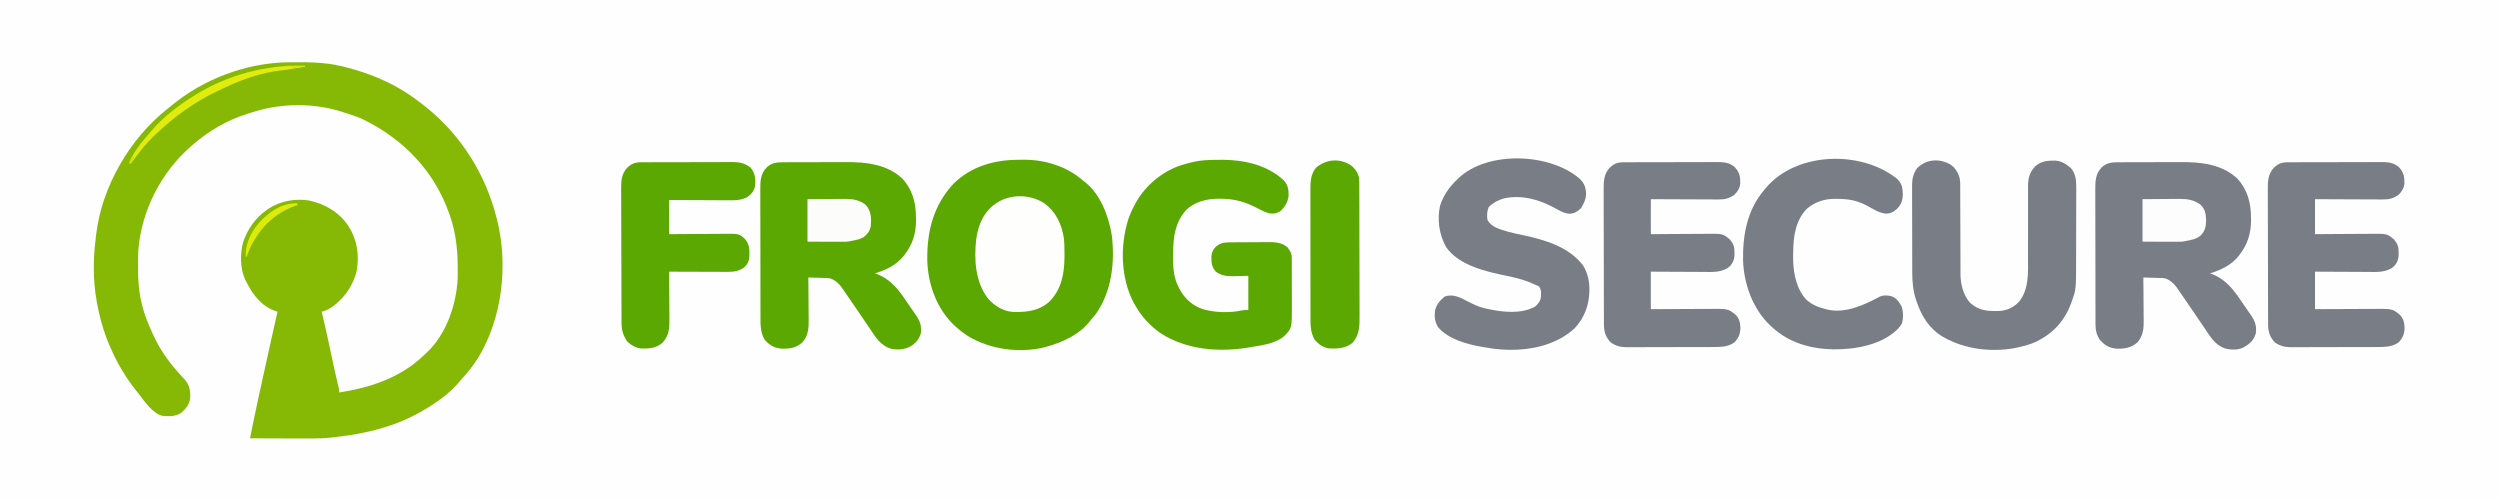
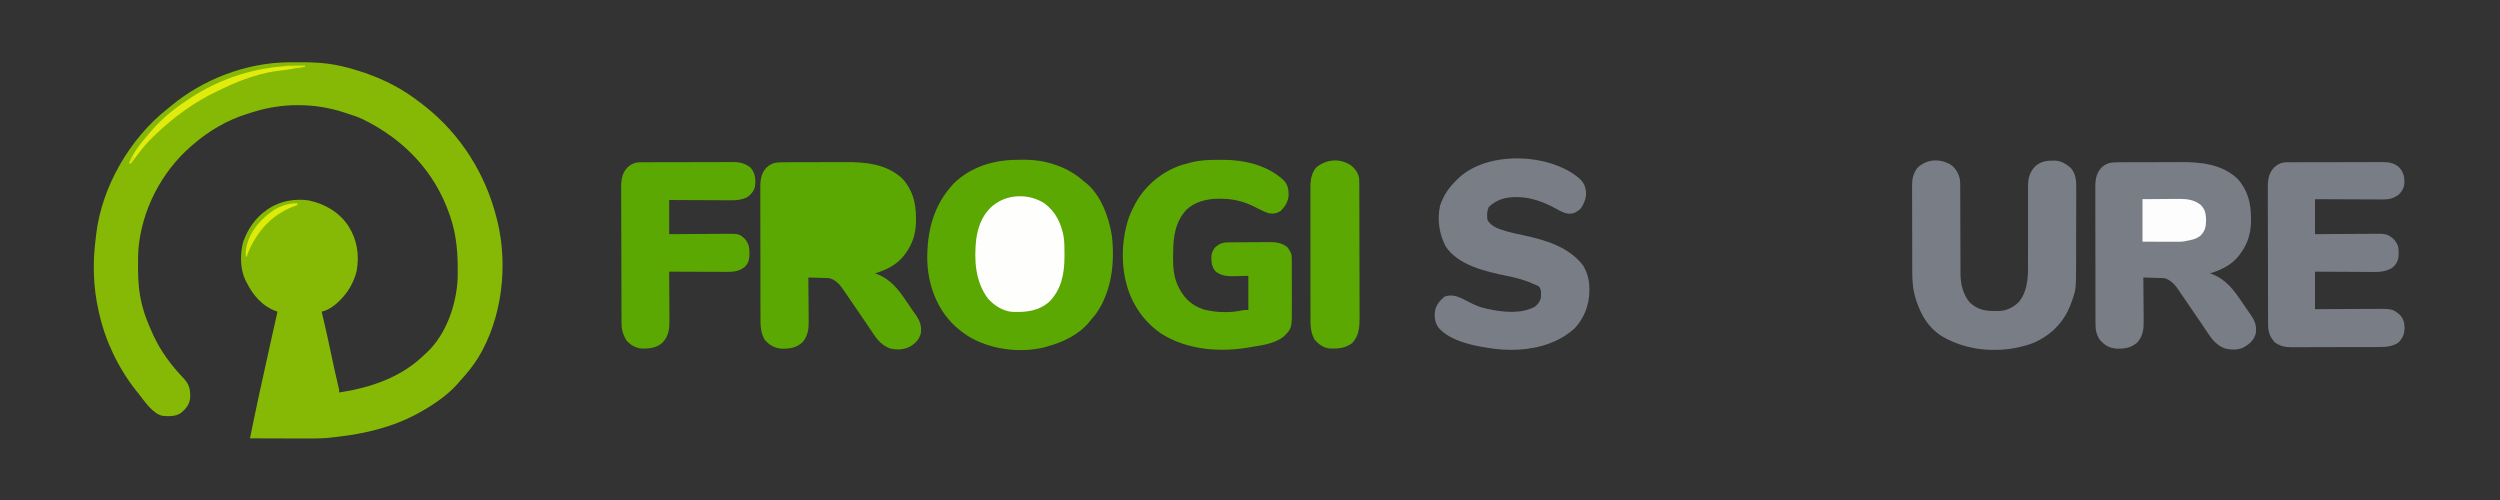
<svg xmlns="http://www.w3.org/2000/svg" version="1.1" width="3000" height="600">
  <rect width="100%" height="100%" fill="#333333" stroke="none" />
-   <path d="M0 0 C990 0 1980 0 3000 0 C3000 198 3000 396 3000 600 C2010 600 1020 600 0 600 C0 402 0 204 0 0 Z " fill="#FEFEFE" transform="translate(0,0)" />
-   <path d="M0 0 C1.406 -0.015 1.406 -0.015 2.839 -0.03 C22.842 -0.195 42.27 -0.226 61.875 4.238 C62.708 4.42 63.54 4.602 64.398 4.79 C69.969 6.034 75.422 7.554 80.875 9.238 C81.725 9.495 82.575 9.752 83.451 10.017 C106.876 17.227 129.956 27.88 149.875 42.238 C150.429 42.634 150.983 43.029 151.553 43.436 C155.06 45.955 158.481 48.57 161.875 51.238 C162.739 51.909 163.602 52.579 164.492 53.27 C207.032 87.099 236.783 134.563 249.875 187.238 C250.178 188.391 250.481 189.543 250.793 190.73 C263.704 244.34 256.47 306.882 227.875 354.238 C221.688 363.973 214.797 372.853 206.875 381.238 C205.745 382.568 204.62 383.901 203.5 385.238 C191.626 398.766 176.396 409.321 160.875 418.238 C160.265 418.591 159.656 418.944 159.027 419.307 C141.808 429.165 123.094 436.36 103.875 441.238 C103.047 441.449 102.219 441.66 101.366 441.878 C88.695 445.052 76.015 447.356 63.039 448.856 C60.804 449.126 58.572 449.421 56.342 449.735 C44.783 451.312 33.398 451.5 21.746 451.434 C19.775 451.43 17.804 451.427 15.833 451.425 C10.705 451.417 5.578 451.398 0.451 451.376 C-4.806 451.355 -10.062 451.346 -15.318 451.336 C-25.587 451.315 -35.856 451.281 -46.125 451.238 C-44.857 444.86 -43.566 438.488 -42.242 432.121 C-42.067 431.28 -41.892 430.438 -41.712 429.571 C-37.553 409.596 -33.265 389.656 -28.801 369.747 C-27.279 362.948 -25.78 356.145 -24.285 349.34 C-24.039 348.221 -23.794 347.103 -23.541 345.951 C-22.558 341.476 -21.576 337.001 -20.595 332.527 C-15.641 309.94 -15.641 309.94 -13.125 299.238 C-14.062 298.935 -14.999 298.632 -15.964 298.32 C-32.082 292.805 -42.784 278.85 -50.125 264.238 C-50.922 262.722 -50.922 262.722 -51.734 261.176 C-58.072 247.789 -58.172 229.567 -54.289 215.449 C-48.591 199.732 -39.929 186.97 -26.125 177.238 C-25.357 176.694 -24.588 176.15 -23.797 175.59 C-9.65 166.362 7.711 163.341 24.316 165.734 C43.626 169.847 60.565 179.575 71.747 196.082 C82.439 212.709 85.303 231.034 81.875 250.363 C79.166 261.404 73.489 272.751 65.875 281.238 C65.243 281.961 64.612 282.685 63.961 283.43 C57.617 290.246 49.147 297.176 39.875 299.238 C40.13 300.303 40.13 300.303 40.391 301.389 C44.321 317.852 48.001 334.348 51.442 350.919 C53.857 362.54 56.39 374.119 59.149 385.663 C59.378 386.63 59.607 387.597 59.844 388.594 C60.144 389.841 60.144 389.841 60.451 391.114 C60.875 393.238 60.875 393.238 60.875 396.238 C99.248 390.32 135.814 377.996 163.875 350.238 C164.587 349.587 165.298 348.936 166.031 348.266 C189.401 326.426 201.631 290.694 203.052 259.33 C203.078 257.968 203.098 256.605 203.113 255.242 C203.123 254.5 203.133 253.757 203.143 252.992 C203.389 229.327 201.76 206.746 193.875 184.238 C193.591 183.419 193.308 182.6 193.016 181.756 C174.96 130.305 138.13 92.363 89.637 68.533 C83.867 65.828 77.957 63.714 71.868 61.853 C69.877 61.239 67.904 60.58 65.93 59.914 C31.589 48.659 -7.539 48.626 -41.96 59.551 C-44.157 60.249 -46.363 60.914 -48.57 61.578 C-73.464 69.268 -95.531 82.172 -115.125 99.238 C-115.706 99.74 -116.287 100.241 -116.886 100.758 C-152.788 131.957 -176.28 177.819 -180.125 225.238 C-180.488 231.755 -180.515 238.275 -180.5 244.801 C-180.5 245.672 -180.5 246.544 -180.499 247.442 C-180.465 261.686 -179.517 275.351 -176.125 289.238 C-175.943 290.005 -175.761 290.772 -175.574 291.562 C-172.707 303.268 -168.098 314.288 -163.125 325.238 C-162.812 325.933 -162.499 326.628 -162.176 327.344 C-153.36 346.646 -140.815 363.446 -126.197 378.738 C-119.093 386.251 -117.723 391.784 -117.859 401.918 C-118.539 410.415 -122.437 415.123 -128.711 420.609 C-135.547 425.222 -143.181 424.916 -151.125 424.238 C-162.897 421.762 -173.198 406.106 -180.125 397.238 C-180.914 396.266 -181.703 395.294 -182.516 394.293 C-203.869 367.501 -219.675 334.63 -227.125 301.238 C-227.308 300.453 -227.49 299.667 -227.678 298.857 C-234.251 270.502 -235.12 241.189 -231.39 212.309 C-231.151 210.444 -230.952 208.574 -230.758 206.703 C-224.099 149.692 -190.668 91.924 -145.746 56.305 C-144.449 55.282 -144.449 55.282 -143.125 54.238 C-142.373 53.608 -141.622 52.978 -140.848 52.328 C-102.177 20.136 -50.372 0.437 0 0 Z " fill="#86B906" transform="translate(346.125,74.762)" />
+   <path d="M0 0 C1.406 -0.015 1.406 -0.015 2.839 -0.03 C22.842 -0.195 42.27 -0.226 61.875 4.238 C62.708 4.42 63.54 4.602 64.398 4.79 C69.969 6.034 75.422 7.554 80.875 9.238 C81.725 9.495 82.575 9.752 83.451 10.017 C106.876 17.227 129.956 27.88 149.875 42.238 C150.429 42.634 150.983 43.029 151.553 43.436 C155.06 45.955 158.481 48.57 161.875 51.238 C162.739 51.909 163.602 52.579 164.492 53.27 C207.032 87.099 236.783 134.563 249.875 187.238 C250.178 188.391 250.481 189.543 250.793 190.73 C263.704 244.34 256.47 306.882 227.875 354.238 C221.688 363.973 214.797 372.853 206.875 381.238 C205.745 382.568 204.62 383.901 203.5 385.238 C191.626 398.766 176.396 409.321 160.875 418.238 C160.265 418.591 159.656 418.944 159.027 419.307 C141.808 429.165 123.094 436.36 103.875 441.238 C103.047 441.449 102.219 441.66 101.366 441.878 C88.695 445.052 76.015 447.356 63.039 448.856 C60.804 449.126 58.572 449.421 56.342 449.735 C44.783 451.312 33.398 451.5 21.746 451.434 C19.775 451.43 17.804 451.427 15.833 451.425 C10.705 451.417 5.578 451.398 0.451 451.376 C-4.806 451.355 -10.062 451.346 -15.318 451.336 C-25.587 451.315 -35.856 451.281 -46.125 451.238 C-44.857 444.86 -43.566 438.488 -42.242 432.121 C-42.067 431.28 -41.892 430.438 -41.712 429.571 C-37.553 409.596 -33.265 389.656 -28.801 369.747 C-27.279 362.948 -25.78 356.145 -24.285 349.34 C-24.039 348.221 -23.794 347.103 -23.541 345.951 C-22.558 341.476 -21.576 337.001 -20.595 332.527 C-15.641 309.94 -15.641 309.94 -13.125 299.238 C-32.082 292.805 -42.784 278.85 -50.125 264.238 C-50.922 262.722 -50.922 262.722 -51.734 261.176 C-58.072 247.789 -58.172 229.567 -54.289 215.449 C-48.591 199.732 -39.929 186.97 -26.125 177.238 C-25.357 176.694 -24.588 176.15 -23.797 175.59 C-9.65 166.362 7.711 163.341 24.316 165.734 C43.626 169.847 60.565 179.575 71.747 196.082 C82.439 212.709 85.303 231.034 81.875 250.363 C79.166 261.404 73.489 272.751 65.875 281.238 C65.243 281.961 64.612 282.685 63.961 283.43 C57.617 290.246 49.147 297.176 39.875 299.238 C40.13 300.303 40.13 300.303 40.391 301.389 C44.321 317.852 48.001 334.348 51.442 350.919 C53.857 362.54 56.39 374.119 59.149 385.663 C59.378 386.63 59.607 387.597 59.844 388.594 C60.144 389.841 60.144 389.841 60.451 391.114 C60.875 393.238 60.875 393.238 60.875 396.238 C99.248 390.32 135.814 377.996 163.875 350.238 C164.587 349.587 165.298 348.936 166.031 348.266 C189.401 326.426 201.631 290.694 203.052 259.33 C203.078 257.968 203.098 256.605 203.113 255.242 C203.123 254.5 203.133 253.757 203.143 252.992 C203.389 229.327 201.76 206.746 193.875 184.238 C193.591 183.419 193.308 182.6 193.016 181.756 C174.96 130.305 138.13 92.363 89.637 68.533 C83.867 65.828 77.957 63.714 71.868 61.853 C69.877 61.239 67.904 60.58 65.93 59.914 C31.589 48.659 -7.539 48.626 -41.96 59.551 C-44.157 60.249 -46.363 60.914 -48.57 61.578 C-73.464 69.268 -95.531 82.172 -115.125 99.238 C-115.706 99.74 -116.287 100.241 -116.886 100.758 C-152.788 131.957 -176.28 177.819 -180.125 225.238 C-180.488 231.755 -180.515 238.275 -180.5 244.801 C-180.5 245.672 -180.5 246.544 -180.499 247.442 C-180.465 261.686 -179.517 275.351 -176.125 289.238 C-175.943 290.005 -175.761 290.772 -175.574 291.562 C-172.707 303.268 -168.098 314.288 -163.125 325.238 C-162.812 325.933 -162.499 326.628 -162.176 327.344 C-153.36 346.646 -140.815 363.446 -126.197 378.738 C-119.093 386.251 -117.723 391.784 -117.859 401.918 C-118.539 410.415 -122.437 415.123 -128.711 420.609 C-135.547 425.222 -143.181 424.916 -151.125 424.238 C-162.897 421.762 -173.198 406.106 -180.125 397.238 C-180.914 396.266 -181.703 395.294 -182.516 394.293 C-203.869 367.501 -219.675 334.63 -227.125 301.238 C-227.308 300.453 -227.49 299.667 -227.678 298.857 C-234.251 270.502 -235.12 241.189 -231.39 212.309 C-231.151 210.444 -230.952 208.574 -230.758 206.703 C-224.099 149.692 -190.668 91.924 -145.746 56.305 C-144.449 55.282 -144.449 55.282 -143.125 54.238 C-142.373 53.608 -141.622 52.978 -140.848 52.328 C-102.177 20.136 -50.372 0.437 0 0 Z " fill="#86B906" transform="translate(346.125,74.762)" />
  <path d="M0 0 C2.225 -0.01 4.449 -0.041 6.674 -0.072 C19.812 -0.17 32.419 1.616 44.887 5.928 C45.629 6.181 46.371 6.435 47.135 6.696 C59.023 10.926 69.287 16.948 78.824 25.24 C79.423 25.695 80.021 26.15 80.637 26.619 C99.623 41.342 109.255 67.937 113.012 90.74 C116.859 122.801 112.953 158.169 93.781 185.111 C91.861 187.553 89.868 189.901 87.824 192.24 C87.296 192.912 86.767 193.583 86.223 194.275 C73.385 210.181 54.045 218.871 34.824 224.24 C33.61 224.582 32.396 224.923 31.145 225.275 C1.097 232.222 -33.637 227.426 -60 211.299 C-64.702 208.251 -69.002 204.977 -73.176 201.24 C-74.069 200.441 -74.962 199.642 -75.883 198.818 C-96.895 178.952 -107.499 149.978 -108.426 121.365 C-109.028 86.216 -101.232 54.501 -76.551 28.24 C-55.657 8.117 -28.507 0.074 0 0 Z " fill="#5CA803" transform="translate(1221.176,191.76)" />
  <path d="M0 0 C1.002 -0.007 2.005 -0.013 3.038 -0.02 C6.356 -0.039 9.674 -0.043 12.992 -0.045 C15.313 -0.052 17.635 -0.059 19.956 -0.066 C24.833 -0.078 29.709 -0.081 34.586 -0.08 C40.782 -0.08 46.978 -0.107 53.174 -0.142 C57.978 -0.164 62.781 -0.168 67.585 -0.167 C69.866 -0.169 72.146 -0.178 74.427 -0.194 C98.817 -0.345 124.011 2.078 142.769 19.541 C155.122 32.868 159.196 48.854 159.207 66.541 C159.219 67.622 159.231 68.704 159.244 69.818 C159.271 84.962 155.28 98.157 146.019 110.291 C145.469 111.029 144.918 111.768 144.351 112.529 C135.435 123.536 123.285 129.279 110.019 133.291 C111.162 133.71 111.162 133.71 112.328 134.138 C129.448 140.785 138.555 153.22 148.462 167.987 C150.136 170.463 151.836 172.919 153.543 175.373 C154.132 176.222 154.72 177.072 155.327 177.947 C156.475 179.603 157.626 181.256 158.78 182.907 C163.949 190.403 166.172 196.057 165.019 205.291 C162.606 213.731 157.513 218.111 150.019 222.291 C143.301 225.65 134.462 225.254 127.332 223.228 C116.256 218.814 110.759 210.157 104.512 200.564 C101.95 196.661 99.291 192.825 96.644 188.978 C95.546 187.374 94.448 185.77 93.351 184.166 C92.803 183.364 92.255 182.562 91.69 181.736 C90.01 179.276 88.332 176.815 86.656 174.353 C83.958 170.392 81.25 166.438 78.533 162.49 C77.545 161.055 76.56 159.619 75.576 158.181 C74.254 156.253 72.92 154.333 71.582 152.416 C70.47 150.811 70.47 150.811 69.336 149.173 C65.604 144.53 61.769 141.179 56.019 139.291 C53.026 138.929 53.026 138.929 49.844 138.876 C48.108 138.818 48.108 138.818 46.338 138.759 C45.139 138.728 43.941 138.697 42.707 138.666 C40.881 138.608 40.881 138.608 39.017 138.548 C36.018 138.454 33.019 138.369 30.019 138.291 C30.028 139.07 30.037 139.85 30.046 140.653 C30.127 148.037 30.187 155.421 30.227 162.806 C30.247 166.602 30.275 170.397 30.321 174.192 C30.365 177.862 30.388 181.532 30.399 185.202 C30.406 186.595 30.42 187.988 30.442 189.381 C30.596 199.627 29.824 208.207 22.894 216.166 C15.44 222.818 7.422 223.987 -2.36 223.662 C-11.267 222.749 -16.438 219.594 -22.289 212.9 C-26.113 207.002 -27.429 201.358 -27.375 194.41 C-27.381 193.659 -27.387 192.908 -27.394 192.134 C-27.41 189.639 -27.405 187.145 -27.401 184.65 C-27.408 182.853 -27.417 181.055 -27.426 179.257 C-27.448 174.389 -27.451 169.522 -27.45 164.654 C-27.449 160.583 -27.458 156.513 -27.466 152.442 C-27.486 142.836 -27.488 133.23 -27.482 123.623 C-27.475 113.728 -27.498 103.833 -27.535 93.938 C-27.566 85.428 -27.577 76.918 -27.573 68.408 C-27.571 63.332 -27.577 58.256 -27.601 53.179 C-27.623 48.404 -27.621 43.629 -27.601 38.853 C-27.598 37.106 -27.603 35.359 -27.617 33.612 C-27.695 23.402 -27.585 14.229 -20.167 6.368 C-13.968 0.567 -8.205 -0.008 0 0 Z " fill="#797D85" transform="translate(2541.981,194.709)" />
  <path d="M0 0 C1.002 -0.007 2.005 -0.013 3.038 -0.02 C6.356 -0.039 9.674 -0.043 12.992 -0.045 C15.313 -0.052 17.635 -0.059 19.956 -0.066 C24.833 -0.078 29.709 -0.081 34.586 -0.08 C40.782 -0.08 46.978 -0.107 53.174 -0.142 C57.978 -0.164 62.781 -0.168 67.585 -0.167 C69.866 -0.169 72.146 -0.178 74.427 -0.194 C98.817 -0.345 124.011 2.078 142.769 19.541 C155.122 32.868 159.196 48.854 159.207 66.541 C159.219 67.622 159.231 68.704 159.244 69.818 C159.271 84.962 155.28 98.157 146.019 110.291 C145.469 111.029 144.918 111.768 144.351 112.529 C135.435 123.536 123.285 129.279 110.019 133.291 C111.162 133.71 111.162 133.71 112.328 134.138 C129.448 140.785 138.555 153.22 148.462 167.987 C150.136 170.463 151.836 172.919 153.543 175.373 C154.132 176.222 154.72 177.072 155.327 177.947 C156.475 179.603 157.626 181.256 158.78 182.907 C163.949 190.403 166.172 196.057 165.019 205.291 C162.918 212.64 158.966 216.931 152.562 220.951 C144.819 225.03 135.876 225.604 127.457 223.228 C116.286 218.885 110.786 210.198 104.512 200.564 C101.95 196.661 99.291 192.825 96.644 188.978 C95.546 187.374 94.448 185.77 93.351 184.166 C92.803 183.364 92.255 182.562 91.69 181.736 C90.01 179.276 88.332 176.815 86.656 174.353 C83.958 170.392 81.25 166.438 78.533 162.49 C77.545 161.055 76.56 159.619 75.576 158.181 C74.254 156.253 72.92 154.333 71.582 152.416 C70.47 150.811 70.47 150.811 69.336 149.173 C65.604 144.53 61.769 141.179 56.019 139.291 C53.026 138.929 53.026 138.929 49.844 138.876 C48.108 138.818 48.108 138.818 46.338 138.759 C45.139 138.728 43.941 138.697 42.707 138.666 C40.881 138.608 40.881 138.608 39.017 138.548 C36.018 138.454 33.019 138.369 30.019 138.291 C30.028 139.07 30.037 139.85 30.046 140.653 C30.127 148.037 30.187 155.421 30.227 162.806 C30.247 166.602 30.275 170.397 30.321 174.192 C30.365 177.862 30.388 181.532 30.399 185.202 C30.406 186.595 30.42 187.988 30.442 189.381 C30.596 199.627 29.824 208.207 22.894 216.166 C15.44 222.818 7.422 223.987 -2.36 223.662 C-11.174 222.758 -16.393 219.62 -22.289 213.095 C-27.965 203.684 -27.421 193.22 -27.401 182.607 C-27.408 180.829 -27.417 179.05 -27.426 177.272 C-27.448 172.466 -27.451 167.661 -27.45 162.855 C-27.449 158.834 -27.458 154.813 -27.466 150.792 C-27.486 141.304 -27.488 131.815 -27.482 122.327 C-27.475 112.555 -27.498 102.784 -27.535 93.013 C-27.566 84.605 -27.577 76.197 -27.573 67.789 C-27.571 62.775 -27.577 57.762 -27.601 52.748 C-27.623 48.033 -27.621 43.319 -27.601 38.604 C-27.598 36.879 -27.603 35.155 -27.617 33.43 C-27.696 23.279 -27.538 14.182 -20.167 6.367 C-13.966 0.568 -8.205 -0.008 0 0 Z " fill="#5CA802" transform="translate(939.981,194.709)" />
  <path d="M0 0 C1.992 -0.002 3.984 -0.021 5.975 -0.039 C31.881 -0.078 60.188 6.396 79.532 24.81 C84.535 30.347 85.288 36.176 85.141 43.373 C84.345 50.451 80.785 56.225 75.825 61.185 C71.307 64.198 67.158 65.02 61.825 64.185 C57.032 62.815 52.628 60.623 48.227 58.314 C33.307 50.49 20.996 46.771 3.95 46.685 C2.114 46.676 2.114 46.676 0.24 46.666 C-13.468 46.859 -27.305 50.276 -37.55 59.935 C-51.196 74.937 -53.359 92.925 -53.415 112.36 C-53.425 114.352 -53.456 116.344 -53.488 118.336 C-53.536 130.544 -52.353 142.726 -46.425 153.623 C-46.074 154.291 -45.722 154.959 -45.36 155.648 C-39.059 167.269 -29.735 175.299 -17.054 179.408 C-2.333 183.383 14.516 183.823 29.45 180.623 C31.825 180.185 31.825 180.185 36.825 180.185 C36.825 166.655 36.825 153.125 36.825 139.185 C27.731 139.382 27.731 139.382 18.638 139.636 C10.655 139.722 4.404 138.976 -2.175 134.185 C-7.296 128.729 -7.583 122.643 -7.519 115.49 C-7.022 110.718 -5.45 107.648 -2.175 104.185 C2.926 100.206 6.592 99.064 12.974 99.008 C14.877 98.989 14.877 98.989 16.819 98.969 C18.207 98.961 19.596 98.954 20.985 98.947 C22.038 98.941 22.038 98.941 23.112 98.935 C26.832 98.914 30.553 98.9 34.273 98.89 C38.094 98.879 41.914 98.845 45.734 98.805 C48.69 98.779 51.645 98.77 54.601 98.767 C56.008 98.762 57.415 98.75 58.822 98.732 C67.966 98.618 77.002 98.755 84.079 105.256 C84.511 105.934 84.943 106.612 85.387 107.31 C85.842 107.994 86.298 108.677 86.766 109.381 C88.999 113.187 88.957 115.756 88.97 120.214 C88.974 120.938 88.977 121.662 88.98 122.408 C88.99 124.812 88.992 127.215 88.993 129.619 C88.996 131.294 88.999 132.968 89.003 134.643 C89.009 138.163 89.011 141.683 89.01 145.203 C89.01 149.688 89.024 154.173 89.041 158.658 C89.052 162.123 89.054 165.588 89.054 169.054 C89.055 170.705 89.059 172.357 89.067 174.009 C89.187 202.114 89.187 202.114 79.575 211.81 C69.423 220.044 55.377 222.226 42.825 224.185 C41.741 224.379 40.657 224.572 39.54 224.771 C3.105 231.259 -36.649 228.429 -68.394 208.127 C-81.215 198.933 -91.533 187.964 -99.175 174.185 C-100.113 172.532 -100.113 172.532 -101.07 170.845 C-116.251 141.442 -117.121 103.712 -107.589 72.412 C-105.645 66.402 -103.114 60.772 -100.175 55.185 C-99.407 53.696 -99.407 53.696 -98.624 52.177 C-86.885 30.716 -66.46 13.815 -43.175 6.185 C-39.815 5.206 -36.44 4.304 -33.05 3.435 C-32.227 3.224 -31.403 3.013 -30.555 2.796 C-20.399 0.331 -10.428 -0.001 0 0 Z " fill="#5CA803" transform="translate(1461.175,191.815)" />
  <path d="M0 0 C6.219 3.941 9.698 9.74 11.648 16.764 C12.542 21.387 12.356 26.096 12.345 30.788 C12.351 31.961 12.356 33.135 12.361 34.344 C12.372 36.885 12.377 39.426 12.379 41.967 C12.383 45.994 12.399 50.022 12.42 54.05 C12.469 64.055 12.5 74.061 12.521 84.067 C12.538 91.843 12.561 99.62 12.604 107.396 C12.622 110.74 12.633 114.082 12.633 117.426 C12.633 121.161 12.651 124.896 12.674 128.632 C12.669 129.722 12.664 130.812 12.66 131.936 C12.772 143.969 15.884 156.843 23.961 166.141 C34.778 176.086 45.709 176.526 59.742 176.101 C68.886 175.584 76.699 171.512 83.016 164.953 C94.994 149.741 93.772 130.212 93.676 111.938 C93.681 109.248 93.689 106.559 93.7 103.869 C93.724 96.837 93.719 89.804 93.706 82.771 C93.688 72.163 93.693 61.555 93.726 50.946 C93.74 46.348 93.728 41.751 93.71 37.153 C93.713 34.742 93.717 32.331 93.721 29.92 C93.707 28.297 93.707 28.297 93.693 26.642 C93.743 17.032 95.494 9.772 102.176 2.695 C109.414 -3.887 117.122 -4.403 126.566 -4.305 C134.242 -3.706 139.444 -0.108 145.25 4.699 C151.012 11.868 151.651 19.209 151.56 28.135 C151.564 29.322 151.568 30.509 151.572 31.731 C151.578 34.963 151.566 38.195 151.546 41.427 C151.528 44.831 151.532 48.235 151.532 51.639 C151.531 57.36 151.513 63.081 151.486 68.802 C151.454 75.378 151.444 81.954 151.445 88.53 C151.447 95.577 151.433 102.623 151.414 109.669 C151.41 111.677 151.409 113.686 151.408 115.694 C151.368 150.09 151.368 150.09 146.387 164.094 C146.125 164.846 145.864 165.598 145.595 166.373 C137.891 187.79 123.898 202.932 103.613 212.957 C96.385 216.306 88.84 218.297 81.074 219.969 C79.963 220.214 78.852 220.459 77.707 220.711 C49.277 225.785 18.243 222.076 -6.926 207.969 C-7.791 207.485 -8.656 207.002 -9.547 206.504 C-25.079 196.952 -34.244 181.928 -39.926 164.969 C-40.222 164.105 -40.519 163.241 -40.824 162.352 C-44.244 151.752 -45.225 141.178 -45.216 130.091 C-45.223 128.865 -45.23 127.639 -45.237 126.376 C-45.252 123.052 -45.259 119.728 -45.26 116.403 C-45.262 114.32 -45.266 112.237 -45.271 110.154 C-45.29 102.868 -45.298 95.583 -45.296 88.298 C-45.295 81.532 -45.316 74.767 -45.348 68.001 C-45.374 62.166 -45.385 56.33 -45.383 50.495 C-45.383 47.021 -45.389 43.547 -45.41 40.073 C-45.433 36.202 -45.424 32.33 -45.412 28.458 C-45.423 27.322 -45.434 26.186 -45.446 25.015 C-45.384 17.136 -43.897 11.169 -39.32 4.699 C-28.375 -5.976 -13.44 -7.197 0 0 Z " fill="#797D85" transform="translate(2339.926,197.031)" />
  <path d="M0 0 C5.628 5.246 7.541 10.413 7.938 17.938 C7.86 24.529 5.282 30.122 1.812 35.625 C-2.305 39.625 -6.012 41.96 -11.75 42.25 C-18.342 41.886 -23.469 38.821 -29.125 35.656 C-47.941 25.224 -69.24 19.131 -90.812 23.875 C-97.858 25.939 -103.801 29.176 -109 34.375 C-111.097 39.521 -111.21 44.279 -110.375 49.75 C-105.598 58.508 -94.994 61.022 -86.001 63.742 C-79.894 65.44 -73.7 66.694 -67.5 68 C-40.845 73.794 -12.503 81.934 4.625 104.75 C9.81 113.808 11.997 122.779 11.875 133.125 C11.868 133.964 11.86 134.804 11.852 135.668 C11.57 151.903 5.675 167.342 -5.5 179.375 C-13.573 186.905 -23.098 192.794 -33.375 196.75 C-34.446 197.181 -35.517 197.611 -36.621 198.055 C-60.071 206.736 -87.978 207.321 -112.375 202.75 C-113.945 202.49 -115.516 202.231 -117.086 201.973 C-134.929 198.879 -157.009 192.92 -169.375 178.75 C-173.564 172.496 -174.26 166.125 -173.375 158.75 C-171.842 151.516 -167.624 146.548 -162.125 141.812 C-155.287 139.171 -148.806 140.465 -142.273 143.34 C-139.324 144.775 -136.401 146.252 -133.479 147.741 C-126.884 151.099 -120.651 154.156 -113.375 155.75 C-111.627 156.146 -111.627 156.146 -109.844 156.551 C-92.043 160.357 -69.972 162.874 -53.375 153.75 C-49.393 150.296 -46.596 146.83 -46.207 141.41 C-46.201 140.553 -46.194 139.696 -46.188 138.812 C-46.173 137.958 -46.159 137.103 -46.145 136.223 C-46.397 133.516 -46.841 131.99 -48.375 129.75 C-50.164 128.571 -50.164 128.571 -52.375 127.75 C-53.266 127.359 -54.156 126.969 -55.074 126.566 C-56.06 126.153 -57.046 125.739 -58.062 125.312 C-59.036 124.901 -60.009 124.49 -61.012 124.066 C-69.375 120.793 -77.74 118.735 -86.531 116.933 C-111.735 111.721 -144.89 104.593 -160.375 81.75 C-168.346 66.85 -170.977 49.264 -167.309 32.617 C-163.275 20.229 -156.693 10.71 -147.375 1.75 C-146.719 1.086 -146.063 0.422 -145.387 -0.262 C-110.466 -33.537 -35.906 -30.793 0 0 Z " fill="#797D85" transform="translate(1895.375,214.25)" />
  <path d="M0 0 C1.619 -0.013 1.619 -0.013 3.271 -0.026 C4.445 -0.025 5.619 -0.024 6.829 -0.023 C8.073 -0.03 9.318 -0.037 10.6 -0.043 C14.007 -0.059 17.414 -0.066 20.821 -0.067 C22.953 -0.069 25.085 -0.073 27.217 -0.078 C34.665 -0.097 42.112 -0.105 49.56 -0.103 C56.486 -0.102 63.411 -0.123 70.338 -0.155 C76.296 -0.181 82.255 -0.192 88.213 -0.19 C91.767 -0.19 95.32 -0.195 98.873 -0.217 C102.841 -0.24 106.809 -0.23 110.778 -0.218 C112.527 -0.235 112.527 -0.235 114.311 -0.252 C121.904 -0.194 128.688 0.657 134.44 6.017 C139.882 11.906 141.03 17.356 140.874 25.26 C140.251 31.26 137.959 34.87 133.749 39.08 C127.216 43.564 122.266 44.711 114.506 44.608 C113.187 44.609 113.187 44.609 111.842 44.609 C108.958 44.607 106.075 44.584 103.191 44.56 C101.183 44.555 99.175 44.551 97.167 44.548 C91.898 44.536 86.63 44.507 81.361 44.473 C75.031 44.437 68.7 44.424 62.37 44.406 C52.767 44.377 43.165 44.32 33.562 44.267 C33.562 58.127 33.562 71.987 33.562 86.267 C39.365 86.221 45.169 86.175 51.148 86.127 C54.839 86.106 58.531 86.087 62.222 86.072 C68.073 86.048 73.923 86.02 79.773 85.966 C84.494 85.922 89.214 85.898 93.934 85.888 C95.729 85.881 97.524 85.866 99.319 85.845 C119.943 85.605 119.943 85.605 128.499 92.705 C132.672 97.889 134.049 101.528 133.937 108.205 C133.949 108.895 133.96 109.586 133.972 110.297 C133.94 115.859 132.635 119.803 129.054 124.06 C128.52 124.521 127.987 124.981 127.437 125.455 C126.919 125.923 126.401 126.391 125.867 126.873 C116.561 132.504 106.428 131.656 95.964 131.56 C94.161 131.555 92.358 131.551 90.555 131.548 C85.835 131.536 81.115 131.507 76.395 131.473 C70.719 131.437 65.042 131.424 59.365 131.406 C50.763 131.377 42.163 131.32 33.562 131.267 C33.562 146.117 33.562 160.967 33.562 176.267 C39.654 176.233 45.746 176.198 52.023 176.162 C55.897 176.147 59.77 176.132 63.644 176.121 C69.784 176.103 75.924 176.082 82.064 176.041 C87.018 176.008 91.972 175.991 96.926 175.983 C98.81 175.977 100.694 175.967 102.578 175.95 C126.323 175.753 126.323 175.753 135.089 182.779 C139.737 187.476 140.828 192.257 141.062 198.767 C140.802 206.26 139.007 210.648 133.937 216.08 C126.457 221.633 117.036 221.711 108.111 221.687 C106.906 221.696 105.702 221.704 104.46 221.713 C101.186 221.732 97.911 221.738 94.636 221.736 C91.89 221.736 89.145 221.745 86.399 221.753 C79.916 221.772 73.434 221.775 66.951 221.768 C60.288 221.762 53.625 221.785 46.962 221.822 C41.216 221.853 35.471 221.864 29.725 221.86 C26.304 221.858 22.884 221.863 19.463 221.888 C15.646 221.91 11.83 221.9 8.013 221.883 C6.896 221.896 5.779 221.909 4.628 221.923 C-2.684 221.845 -8.371 220.493 -14.438 216.267 C-20.587 209.879 -22.743 203.474 -22.712 194.628 C-22.717 193.878 -22.723 193.129 -22.728 192.357 C-22.743 189.856 -22.744 187.355 -22.744 184.854 C-22.752 183.057 -22.76 181.259 -22.77 179.462 C-22.792 174.586 -22.8 169.71 -22.805 164.833 C-22.809 161.784 -22.815 158.735 -22.822 155.686 C-22.847 145.041 -22.86 134.396 -22.864 123.751 C-22.867 113.841 -22.897 103.931 -22.939 94.021 C-22.974 85.503 -22.989 76.985 -22.99 68.466 C-22.991 63.383 -22.999 58.3 -23.028 53.217 C-23.054 48.434 -23.056 43.65 -23.04 38.867 C-23.038 37.116 -23.045 35.366 -23.061 33.616 C-23.149 23.395 -23.052 14.216 -15.624 6.345 C-10.957 1.977 -6.44 0.023 0 0 Z " fill="#797D85" transform="translate(2744.438,194.733)" />
-   <path d="M0 0 C1.619 -0.013 1.619 -0.013 3.271 -0.026 C4.445 -0.025 5.619 -0.024 6.829 -0.023 C8.073 -0.03 9.318 -0.037 10.6 -0.043 C14.007 -0.059 17.414 -0.066 20.821 -0.067 C22.953 -0.069 25.085 -0.073 27.217 -0.078 C34.665 -0.097 42.112 -0.105 49.56 -0.103 C56.486 -0.102 63.411 -0.123 70.338 -0.155 C76.296 -0.181 82.255 -0.192 88.213 -0.19 C91.767 -0.19 95.32 -0.195 98.873 -0.217 C102.841 -0.24 106.809 -0.23 110.778 -0.218 C112.527 -0.235 112.527 -0.235 114.311 -0.252 C121.904 -0.194 128.688 0.657 134.44 6.017 C139.882 11.906 141.03 17.356 140.874 25.26 C140.251 31.26 137.959 34.87 133.749 39.08 C127.216 43.564 122.266 44.711 114.506 44.608 C113.187 44.609 113.187 44.609 111.842 44.609 C108.958 44.607 106.075 44.584 103.191 44.56 C101.183 44.555 99.175 44.551 97.167 44.548 C91.898 44.536 86.63 44.507 81.361 44.473 C75.031 44.437 68.7 44.424 62.37 44.406 C52.767 44.377 43.165 44.32 33.562 44.267 C33.562 58.127 33.562 71.987 33.562 86.267 C39.365 86.221 45.169 86.175 51.148 86.127 C54.839 86.106 58.531 86.087 62.222 86.072 C68.073 86.048 73.923 86.02 79.773 85.966 C84.494 85.922 89.214 85.898 93.934 85.888 C95.729 85.881 97.524 85.866 99.319 85.845 C119.943 85.605 119.943 85.605 128.499 92.705 C132.672 97.889 134.049 101.528 133.937 108.205 C133.949 108.895 133.96 109.586 133.972 110.297 C133.94 115.859 132.635 119.803 129.054 124.06 C128.52 124.521 127.987 124.981 127.437 125.455 C126.919 125.923 126.401 126.391 125.867 126.873 C116.561 132.504 106.428 131.656 95.964 131.56 C94.161 131.555 92.358 131.551 90.555 131.548 C85.835 131.536 81.115 131.507 76.395 131.473 C70.719 131.437 65.042 131.424 59.365 131.406 C50.763 131.377 42.163 131.32 33.562 131.267 C33.562 146.117 33.562 160.967 33.562 176.267 C39.654 176.233 45.746 176.198 52.023 176.162 C55.897 176.147 59.77 176.132 63.644 176.121 C69.784 176.103 75.924 176.082 82.064 176.041 C87.018 176.008 91.972 175.991 96.926 175.983 C98.81 175.977 100.694 175.967 102.578 175.95 C126.323 175.753 126.323 175.753 135.089 182.779 C139.737 187.476 140.828 192.257 141.062 198.767 C140.802 206.26 139.007 210.648 133.937 216.08 C126.457 221.633 117.036 221.711 108.111 221.687 C106.906 221.696 105.702 221.704 104.46 221.713 C101.186 221.732 97.911 221.738 94.636 221.736 C91.89 221.736 89.145 221.745 86.399 221.753 C79.916 221.772 73.434 221.775 66.951 221.768 C60.288 221.762 53.625 221.785 46.962 221.822 C41.216 221.853 35.471 221.864 29.725 221.86 C26.304 221.858 22.884 221.863 19.463 221.888 C15.646 221.91 11.83 221.9 8.013 221.883 C6.896 221.896 5.779 221.909 4.628 221.923 C-2.684 221.845 -8.371 220.493 -14.438 216.267 C-20.587 209.879 -22.743 203.474 -22.712 194.628 C-22.717 193.878 -22.723 193.129 -22.728 192.357 C-22.743 189.856 -22.744 187.355 -22.744 184.854 C-22.752 183.057 -22.76 181.259 -22.77 179.462 C-22.792 174.586 -22.8 169.71 -22.805 164.833 C-22.809 161.784 -22.815 158.735 -22.822 155.686 C-22.847 145.041 -22.86 134.396 -22.864 123.751 C-22.867 113.841 -22.897 103.931 -22.939 94.021 C-22.974 85.503 -22.989 76.985 -22.99 68.466 C-22.991 63.383 -22.999 58.3 -23.028 53.217 C-23.054 48.434 -23.056 43.65 -23.04 38.867 C-23.038 37.116 -23.045 35.366 -23.061 33.616 C-23.149 23.395 -23.052 14.216 -15.624 6.345 C-10.957 1.977 -6.44 0.023 0 0 Z " fill="#797D85" transform="translate(1947.438,194.733)" />
-   <path d="M0 0 C5.329 5.068 6.701 10.341 6.891 17.566 C6.937 25.216 5.337 30.484 -0.012 36.023 C-4.559 40.039 -8.082 41.949 -14.238 41.746 C-22.062 40.685 -29.042 36.108 -35.863 32.381 C-47.396 26.159 -57.549 24.234 -70.547 24.129 C-71.712 24.1 -72.876 24.071 -74.076 24.041 C-86.875 23.948 -98.63 27.637 -108.414 36.113 C-124.312 52.647 -124.888 75.972 -124.703 97.469 C-124.349 113.97 -120.419 133.185 -108.484 145.441 C-101.47 151.409 -94.348 154.207 -85.484 156.441 C-84.85 156.617 -84.216 156.793 -83.562 156.974 C-61.975 161.829 -39.33 151.432 -20.79 141.427 C-15.978 139.369 -11.259 139.691 -6.289 141.035 C-0.382 143.461 2.584 147.933 5.516 153.441 C7.557 159.566 7.747 167.831 5.645 173.996 C4.428 176.047 3.147 177.705 1.516 179.441 C0.823 180.197 0.823 180.197 0.117 180.969 C-19.659 199.892 -51.225 204.952 -77.289 204.652 C-104.03 203.974 -129.476 196.778 -149.484 178.441 C-150.41 177.609 -151.335 176.776 -152.289 175.918 C-173.015 156.341 -183.724 126.583 -184.801 98.398 C-185.368 67.642 -179.951 37.515 -159.484 13.441 C-158.777 12.573 -158.069 11.704 -157.34 10.809 C-120.606 -32.478 -43.286 -34.535 0 0 Z " fill="#797D85" transform="translate(2276.484,214.559)" />
  <path d="M0 0 C1.054 -0.009 2.108 -0.017 3.194 -0.026 C4.34 -0.025 5.486 -0.024 6.667 -0.023 C8.49 -0.033 8.49 -0.033 10.35 -0.043 C13.676 -0.059 17.003 -0.066 20.329 -0.067 C22.411 -0.069 24.493 -0.073 26.575 -0.078 C33.847 -0.097 41.119 -0.105 48.392 -0.103 C55.154 -0.102 61.916 -0.123 68.679 -0.155 C74.497 -0.181 80.316 -0.192 86.134 -0.19 C89.604 -0.19 93.073 -0.195 96.542 -0.217 C100.417 -0.24 104.292 -0.23 108.167 -0.218 C109.305 -0.23 110.443 -0.241 111.615 -0.252 C119.888 -0.187 126.047 1.349 132.551 6.58 C138.153 13.665 138.651 20.405 137.676 29.267 C136.009 35.152 132.788 38.892 127.676 42.267 C121.758 44.825 116.343 45.7 109.943 45.608 C108.712 45.609 108.712 45.609 107.456 45.609 C104.778 45.607 102.1 45.584 99.422 45.56 C97.552 45.555 95.681 45.551 93.811 45.548 C88.913 45.536 84.016 45.507 79.119 45.473 C73.229 45.437 67.339 45.424 61.449 45.406 C52.525 45.377 43.601 45.32 34.676 45.267 C34.676 58.797 34.676 72.327 34.676 86.267 C40.263 86.221 45.849 86.175 51.606 86.127 C55.16 86.106 58.715 86.087 62.27 86.072 C67.903 86.048 73.536 86.02 79.169 85.966 C83.714 85.922 88.259 85.898 92.805 85.888 C94.533 85.881 96.26 85.866 97.988 85.845 C118.425 85.598 118.425 85.598 125.304 91.715 C130.99 98.148 131.194 104.142 130.984 112.334 C130.53 118.121 129.289 121.765 125.098 125.779 C119.026 130.552 112.309 131.572 104.721 131.494 C103.959 131.495 103.197 131.495 102.413 131.495 C99.918 131.494 97.424 131.478 94.93 131.463 C93.191 131.459 91.452 131.456 89.713 131.454 C85.155 131.447 80.596 131.427 76.037 131.405 C71.378 131.384 66.72 131.375 62.061 131.365 C52.932 131.344 43.804 131.31 34.676 131.267 C34.683 132.124 34.689 132.981 34.696 133.864 C34.756 141.97 34.802 150.076 34.831 158.182 C34.847 162.348 34.868 166.515 34.902 170.681 C34.935 174.708 34.953 178.734 34.96 182.761 C34.966 184.291 34.977 185.822 34.993 187.352 C35.108 198.656 34.748 207.936 26.641 216.541 C19.444 222.865 11.237 223.632 1.969 223.549 C-5.303 222.928 -11.307 219.513 -16.324 214.267 C-20.625 207.099 -22.472 201.268 -22.478 192.944 C-22.482 192.205 -22.487 191.465 -22.491 190.703 C-22.505 188.224 -22.511 185.744 -22.517 183.265 C-22.525 181.488 -22.533 179.71 -22.542 177.933 C-22.568 172.094 -22.583 166.255 -22.598 160.416 C-22.603 158.404 -22.608 156.392 -22.614 154.38 C-22.635 146.009 -22.654 137.638 -22.665 129.267 C-22.682 117.281 -22.715 105.296 -22.772 93.309 C-22.81 84.876 -22.83 76.443 -22.835 68.01 C-22.839 62.976 -22.851 57.942 -22.883 52.908 C-22.914 48.169 -22.92 43.43 -22.908 38.69 C-22.908 36.956 -22.916 35.222 -22.934 33.488 C-23.031 23.305 -22.908 14.186 -15.51 6.345 C-10.886 2.019 -6.385 0.023 0 0 Z " fill="#5CA802" transform="translate(768.324,194.733)" />
  <path d="M0 0 C5.087 4.029 8.725 9.163 9.902 15.645 C10.001 18.069 10.042 20.496 10.05 22.923 C10.053 23.658 10.057 24.393 10.061 25.15 C10.072 27.613 10.076 30.076 10.079 32.539 C10.086 34.305 10.092 36.071 10.099 37.837 C10.12 43.639 10.131 49.441 10.141 55.242 C10.145 57.242 10.149 59.241 10.153 61.241 C10.172 70.637 10.186 80.034 10.195 89.431 C10.204 100.265 10.231 111.099 10.271 121.933 C10.301 130.314 10.316 138.696 10.319 147.077 C10.322 152.079 10.331 157.081 10.356 162.083 C10.379 166.794 10.383 171.504 10.373 176.215 C10.373 177.937 10.379 179.66 10.393 181.382 C10.48 192.95 10.084 204.312 1.676 213.211 C-6.512 219.829 -17.007 220.444 -27.098 219.645 C-34.192 218.174 -38.613 214.753 -43.406 209.449 C-49.069 200.06 -48.533 189.641 -48.502 179.053 C-48.507 177.284 -48.514 175.516 -48.523 173.747 C-48.54 168.968 -48.539 164.19 -48.534 159.411 C-48.53 155.412 -48.537 151.414 -48.543 147.415 C-48.557 137.98 -48.555 128.544 -48.544 119.108 C-48.532 109.391 -48.546 99.674 -48.573 89.957 C-48.595 81.596 -48.602 73.235 -48.596 64.874 C-48.593 59.888 -48.595 54.902 -48.612 49.917 C-48.628 45.228 -48.624 40.54 -48.605 35.851 C-48.601 34.137 -48.604 32.422 -48.615 30.707 C-48.672 20.566 -48.562 11.372 -42.055 3.023 C-29.841 -7.321 -13.829 -8.936 0 0 Z " fill="#5CA802" transform="translate(1621.098,198.355)" />
  <path d="M0 0 C13.525 10.253 20.279 24.71 22.898 41.233 C23.682 47.955 23.703 54.679 23.684 61.438 C23.683 62.19 23.682 62.942 23.681 63.717 C23.603 83.908 20.276 102.532 5.699 117.629 C-7.259 129.126 -22.528 130.682 -39.16 129.968 C-50.248 129.014 -60.705 122.367 -67.977 114.176 C-83.422 93.938 -84.957 67.35 -82.23 42.797 C-80.364 29.625 -76.014 16.51 -66.691 6.75 C-66.097 6.127 -65.503 5.505 -64.891 4.863 C-47.537 -11.7 -19.803 -13.007 0 0 Z " fill="#FEFEFD" transform="translate(1253.691,244.25)" />
  <path d="M0 0 C7.508 -0.069 15.014 -0.129 22.522 -0.165 C25.073 -0.18 27.624 -0.2 30.174 -0.226 C33.853 -0.263 37.532 -0.28 41.211 -0.293 C42.341 -0.308 43.47 -0.324 44.634 -0.34 C54.024 -0.342 62.51 0.937 70 7 C75.391 12.541 76.115 18.004 76.312 25.438 C76.144 33.17 75.121 38.254 69.562 43.812 C64.617 47.833 59.156 48.896 53 50 C52.219 50.173 51.438 50.346 50.634 50.525 C48.031 50.994 45.668 51.12 43.026 51.114 C41.565 51.113 41.565 51.113 40.075 51.113 C38.559 51.105 38.559 51.105 37.012 51.098 C35.604 51.096 35.604 51.096 34.168 51.095 C30.674 51.089 27.181 51.075 23.688 51.062 C15.871 51.042 8.054 51.021 0 51 C0 34.17 0 17.34 0 0 Z " fill="#FDFDFD" transform="translate(2571,239)" />
-   <path d="M0 0 C7.508 -0.069 15.014 -0.129 22.522 -0.165 C25.073 -0.18 27.624 -0.2 30.174 -0.226 C33.853 -0.263 37.532 -0.28 41.211 -0.293 C42.341 -0.308 43.47 -0.324 44.634 -0.34 C53.913 -0.342 62.672 0.865 70 7 C76.613 14.53 76.615 22.245 76 32 C75.022 37.955 72.093 41.755 67.453 45.527 C62.972 48.217 58.092 49.087 53 50 C52.219 50.173 51.438 50.346 50.634 50.525 C48.031 50.994 45.668 51.12 43.026 51.114 C41.565 51.113 41.565 51.113 40.075 51.113 C38.559 51.105 38.559 51.105 37.012 51.098 C35.604 51.096 35.604 51.096 34.168 51.095 C30.674 51.089 27.181 51.075 23.688 51.062 C15.871 51.042 8.054 51.021 0 51 C0 34.17 0 17.34 0 0 Z " fill="#FCFDFB" transform="translate(969,239)" />
  <path d="M0 0 C0 0.33 0 0.66 0 1 C-3.812 1.65 -7.625 2.294 -11.438 2.938 C-12.507 3.12 -13.576 3.302 -14.678 3.49 C-19.389 4.283 -24.077 5.045 -28.832 5.523 C-50.964 7.814 -76.177 16.395 -96.037 26.058 C-98.332 27.159 -100.642 28.224 -102.953 29.289 C-131.846 42.677 -157.043 60.969 -180 83 C-180.895 83.853 -181.789 84.707 -182.711 85.586 C-189.707 92.41 -195.833 99.791 -201.715 107.586 C-202.395 108.484 -202.395 108.484 -203.09 109.401 C-203.975 110.575 -204.854 111.753 -205.727 112.937 C-206.771 114.327 -207.881 115.669 -209 117 C-209.66 117 -210.32 117 -211 117 C-205.779 102.828 -195.738 91.263 -186 80 C-185.206 79.063 -184.412 78.126 -183.594 77.16 C-169.655 61.115 -152.87 48.332 -135 37 C-134.026 36.381 -134.026 36.381 -133.033 35.75 C-93.621 10.991 -46.445 -1.676 0 0 Z " fill="#E1EC0C" transform="translate(366,79)" />
  <path d="M0 0 C0 0.66 0 1.32 0 2 C-1.199 2.42 -1.199 2.42 -2.422 2.848 C-28.324 12.303 -45.2 29.488 -57.086 53.972 C-58.566 57.255 -59.786 60.61 -61 64 C-61.33 64 -61.66 64 -62 64 C-63.233 49.938 -56.284 35.443 -47.422 24.836 C-35.332 10.954 -19.271 -0.639 0 0 Z " fill="#DDEB09" transform="translate(357,244)" />
  <path d="M0 0 C7.92 0 15.84 0 24 0 C24 0.33 24 0.66 24 1 C18.72 1.66 13.44 2.32 8 3 C8 2.34 8 1.68 8 1 C5.36 1 2.72 1 0 1 C0 0.67 0 0.34 0 0 Z " fill="#D3E509" transform="translate(342,79)" />
  <path d="M0 0 C0.66 0.33 1.32 0.66 2 1 C1.403 4.342 0.264 6.464 -2 9 C-2.66 9 -3.32 9 -4 9 C-2.801 5.917 -1.523 2.937 0 0 Z " fill="#D4E30D" transform="translate(159,187)" />
</svg>